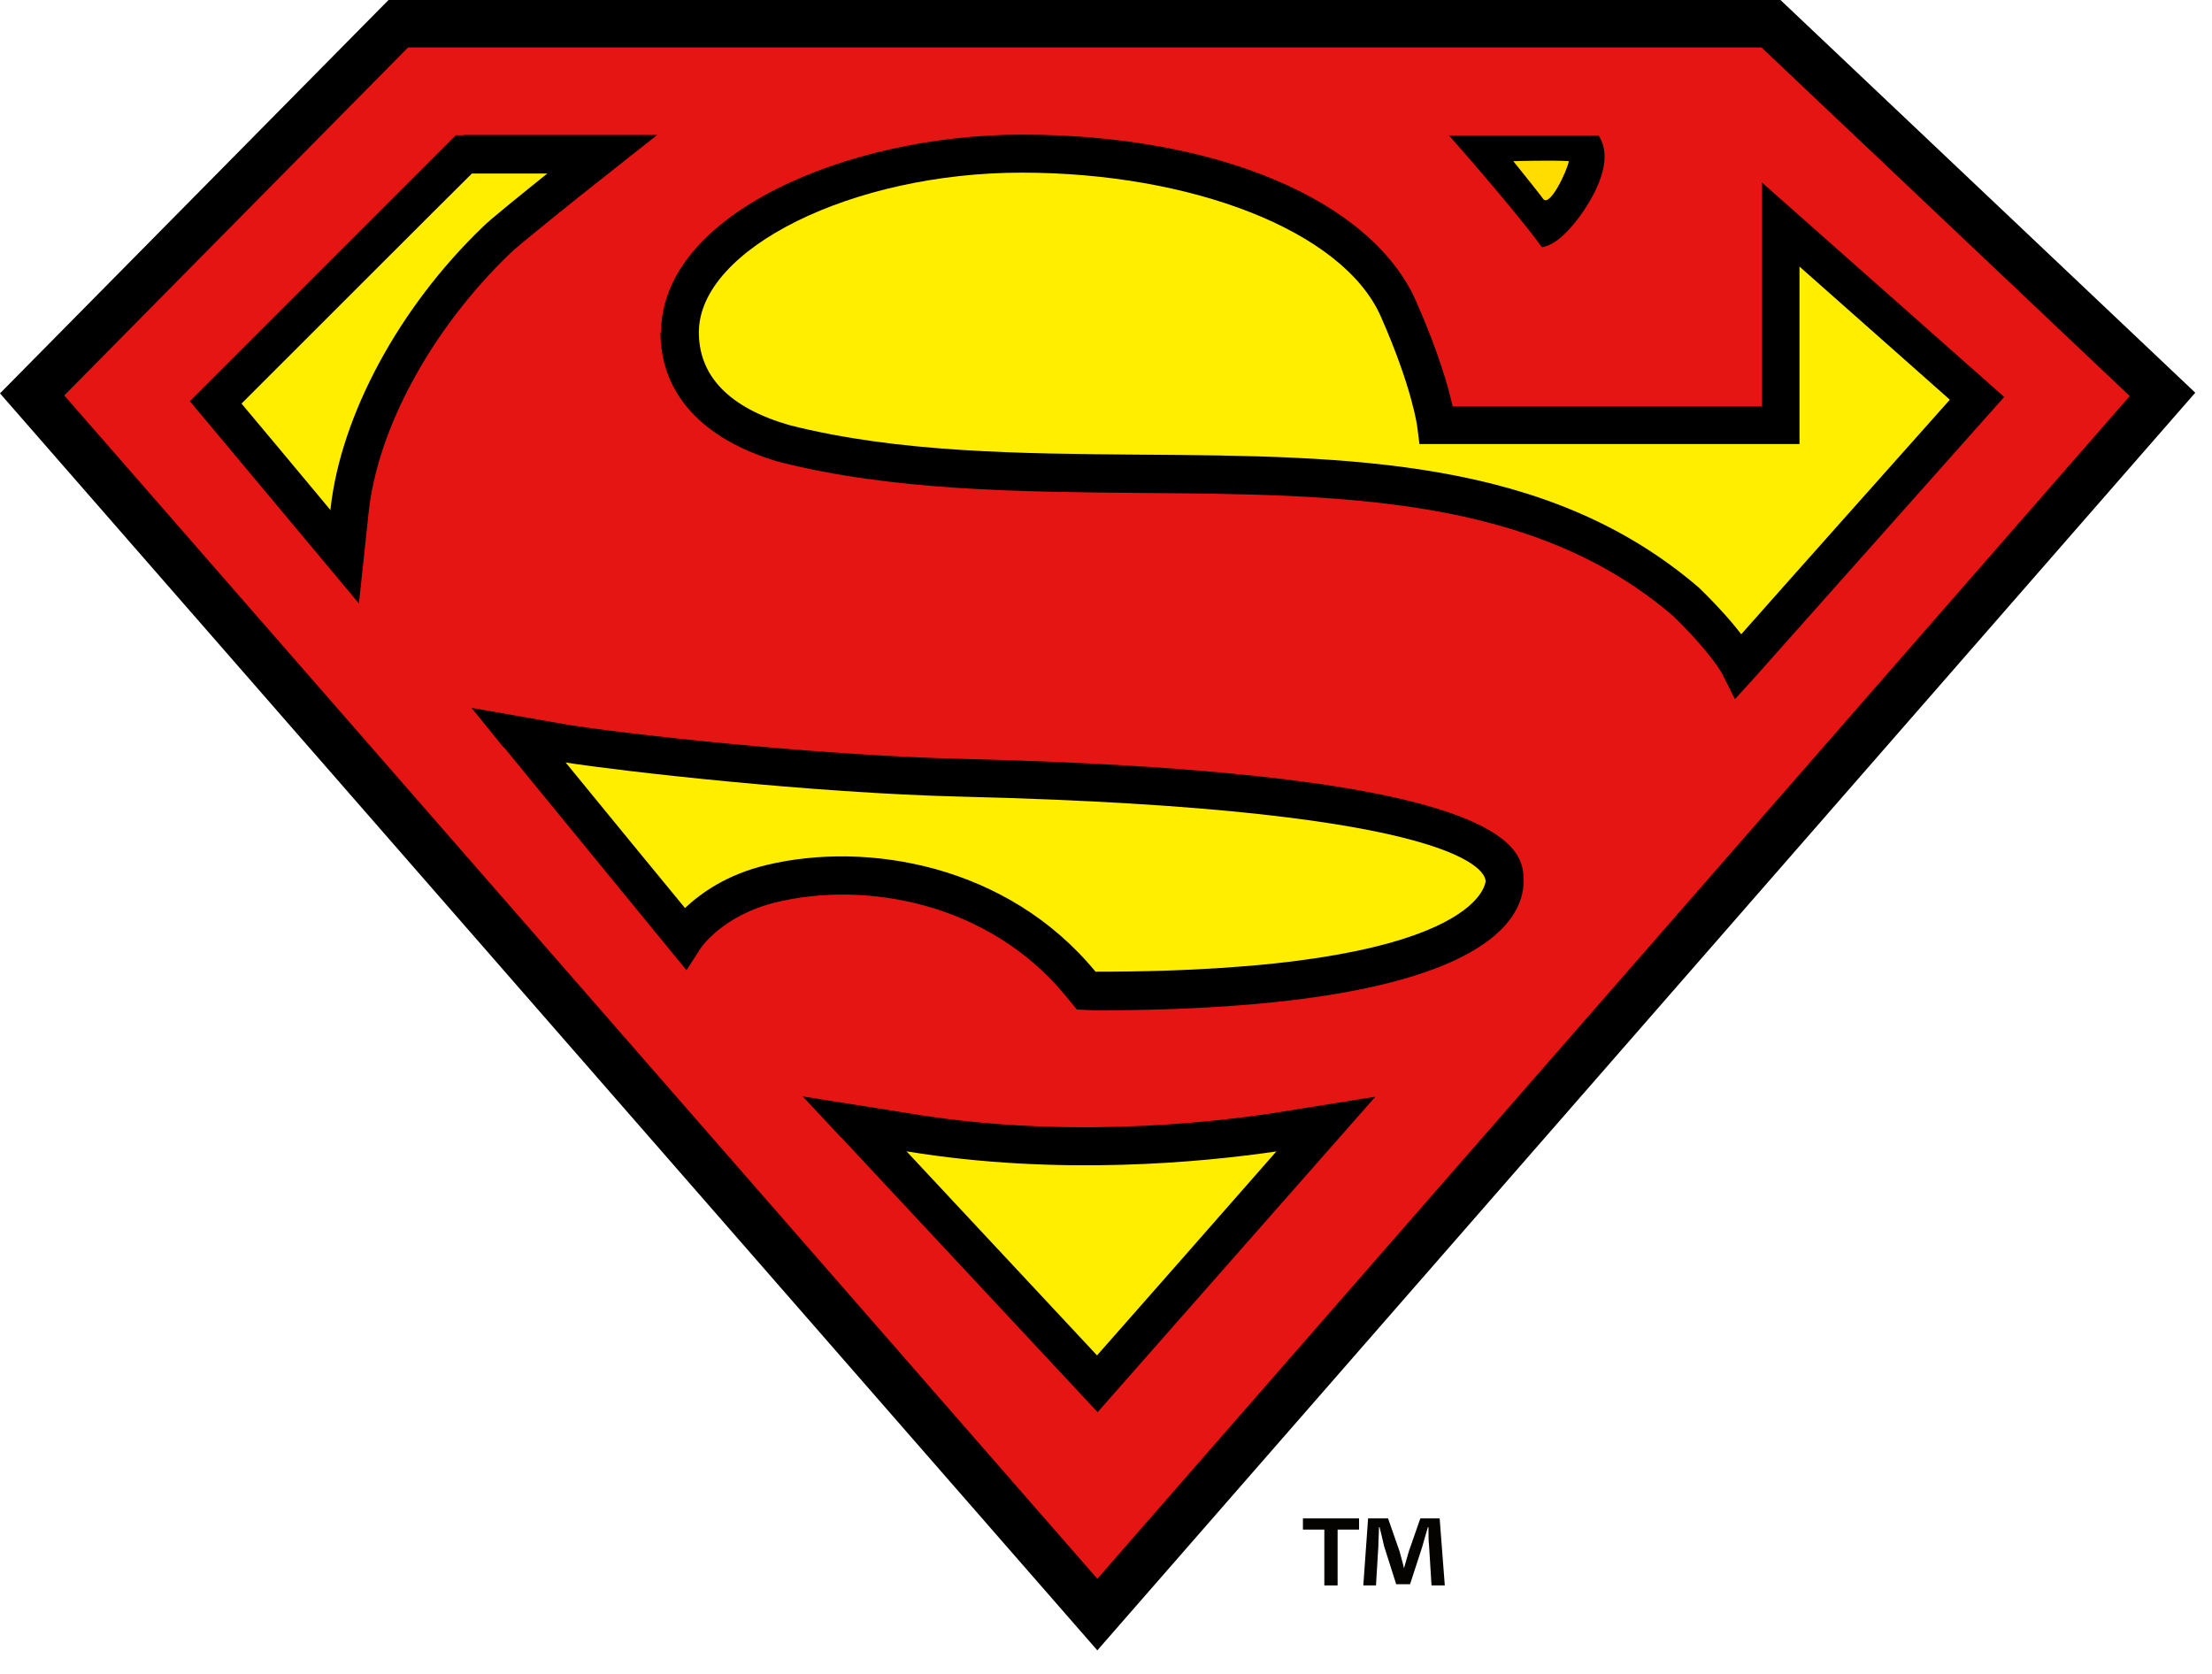
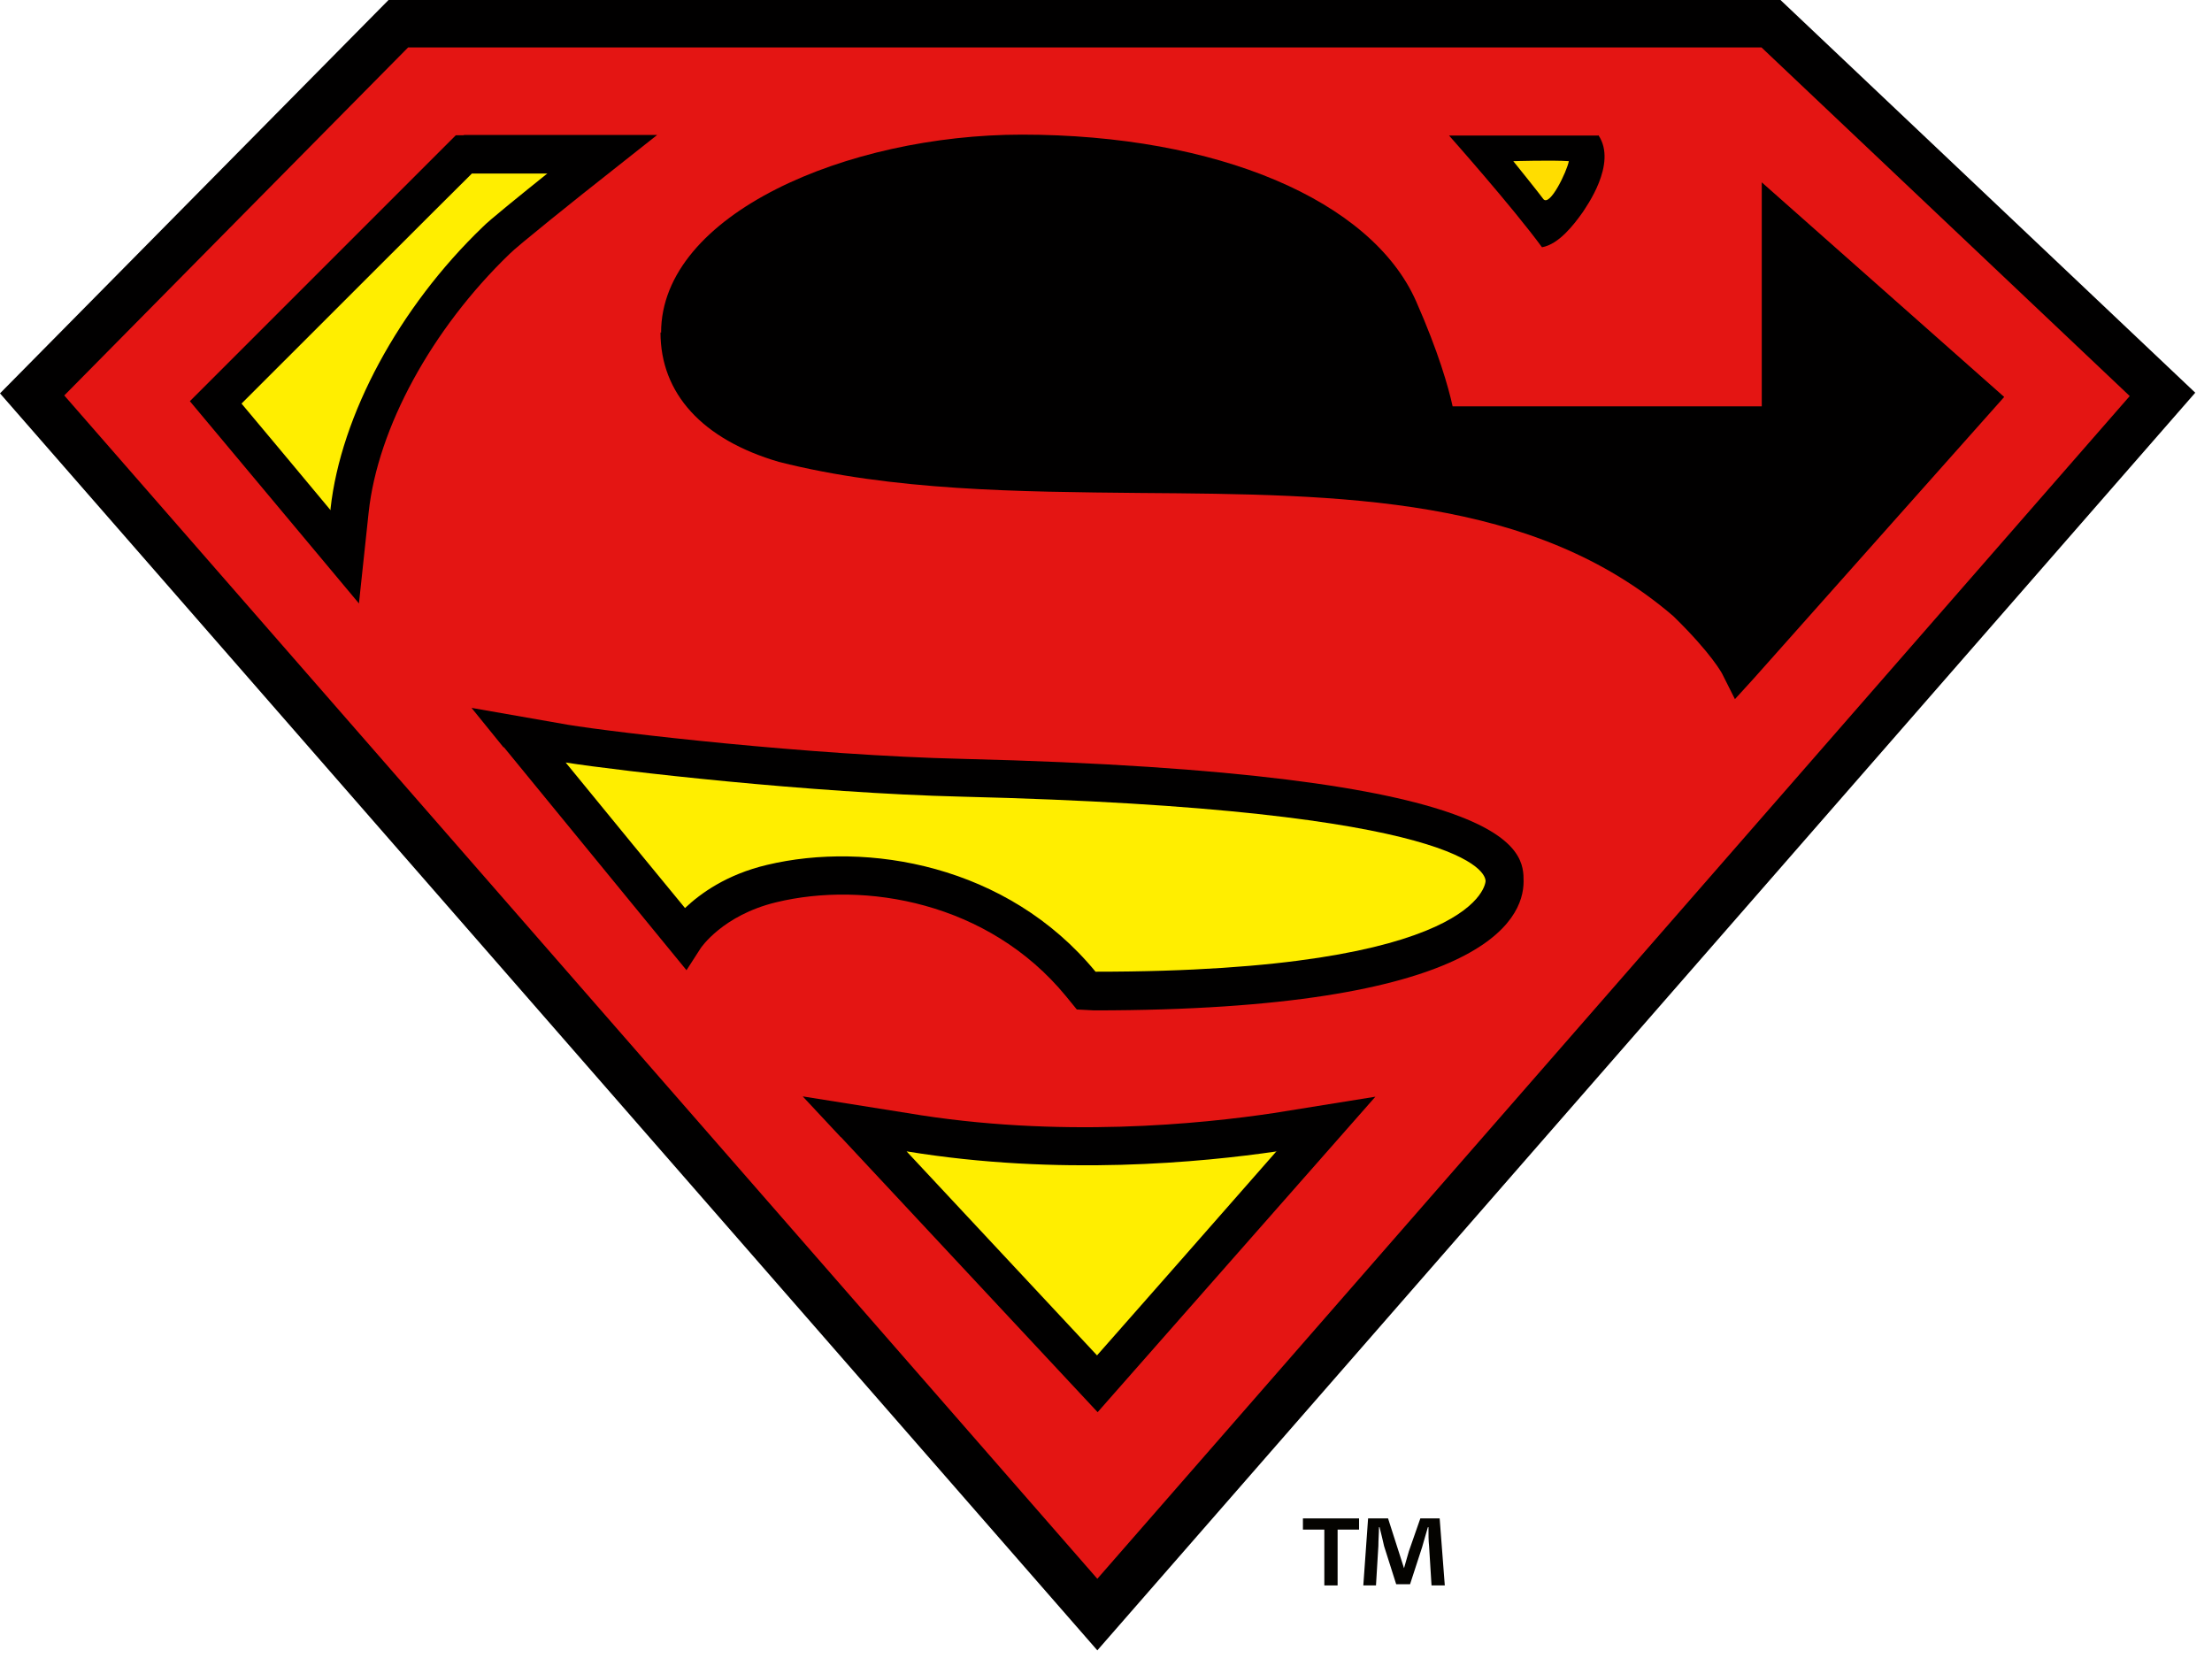
<svg xmlns="http://www.w3.org/2000/svg" fill="none" viewBox="0 0 37 28" height="28" width="37">
  <path fill="#040300" d="M21.794 25.586H22.152V26.52H22.374V25.586H22.733V25.399H21.794V25.586Z" />
-   <path fill="#040300" d="M23.758 25.399L23.566 25.949C23.541 26.03 23.516 26.126 23.485 26.232C23.455 26.116 23.435 26.035 23.41 25.949L23.218 25.399H22.884L22.804 26.52H23.016L23.056 25.859C23.056 25.758 23.066 25.646 23.066 25.546H23.076C23.102 25.646 23.132 25.778 23.152 25.864L23.354 26.5H23.586L23.788 25.879C23.819 25.778 23.854 25.641 23.884 25.546H23.894C23.894 25.667 23.894 25.773 23.904 25.859L23.945 26.52H24.167L24.081 25.399H23.758Z" />
+   <path fill="#040300" d="M23.758 25.399L23.566 25.949C23.541 26.03 23.516 26.126 23.485 26.232L23.218 25.399H22.884L22.804 26.52H23.016L23.056 25.859C23.056 25.758 23.066 25.646 23.066 25.546H23.076C23.102 25.646 23.132 25.778 23.152 25.864L23.354 26.5H23.586L23.788 25.879C23.819 25.778 23.854 25.641 23.884 25.546H23.894C23.894 25.667 23.894 25.773 23.904 25.859L23.945 26.52H24.167L24.081 25.399H23.758Z" />
  <path fill="#010000" d="M0 6.58L6.499 0H29.782L36.72 6.569L18.355 27.606L0 6.58Z" />
  <path fill="#010000" d="M29.595 0.151H6.559L0.207 6.585L18.355 27.373L36.508 6.58L29.721 0.151H29.595Z" />
  <path fill="#E41513" d="M29.464 0.793C29.635 0.954 35.215 6.236 35.624 6.625C35.235 7.069 18.819 25.879 18.355 26.409C17.89 25.879 1.449 7.044 1.075 6.615C1.459 6.226 6.65 0.97 6.827 0.793H29.464Z" />
  <path fill="#010000" d="M11.048 5.559C11.048 6.585 11.75 7.352 13.028 7.726C14.937 8.21 17.037 8.226 19.067 8.246C22.455 8.271 25.651 8.296 27.989 10.306C28.636 10.937 28.807 11.271 28.807 11.271L29.02 11.695L29.338 11.346L33.524 6.64L29.469 3.05V6.797H24.298C24.227 6.473 24.061 5.888 23.687 5.039C22.94 3.348 20.355 2.252 17.093 2.252C14.179 2.252 11.058 3.58 11.058 5.565" />
-   <path fill="#FFEE00" d="M28.419 9.831C25.889 7.655 22.576 7.63 19.077 7.605C17.083 7.589 15.022 7.574 13.2 7.11C12.205 6.822 11.69 6.297 11.69 5.559C11.69 4.161 14.26 2.888 17.088 2.888C19.915 2.888 22.46 3.853 23.096 5.292C23.627 6.494 23.707 7.14 23.707 7.145L23.743 7.428H24.026H30.1V4.459C30.782 5.06 32.276 6.388 32.615 6.686C32.261 7.084 29.57 10.104 29.126 10.609C28.979 10.417 28.757 10.16 28.419 9.831Z" />
  <path fill="#010000" d="M7.756 2.262H7.625L3.176 6.711L6.004 10.094L6.166 8.574C6.317 7.16 7.221 5.504 8.524 4.247C8.635 4.131 9.609 3.348 10.271 2.828L10.993 2.257H7.761L7.756 2.262Z" />
  <path fill="#FFEE00" d="M9.16 2.898C8.695 3.272 8.175 3.691 8.074 3.797C6.676 5.14 5.701 6.948 5.529 8.508C5.529 8.508 5.529 8.524 5.529 8.534C5.014 7.913 4.277 7.034 4.04 6.751C4.403 6.388 7.721 3.07 7.893 2.903H9.16V2.898Z" />
  <path fill="#010000" d="M8.428 12.498L11.483 16.229L11.72 15.861C11.72 15.861 12.084 15.31 12.982 15.093C14.462 14.734 16.532 15.083 17.83 16.663L18.012 16.886L18.299 16.901C24.788 16.901 25.485 15.396 25.485 14.745C25.485 14.245 25.485 12.922 16.103 12.694C13.538 12.634 10.301 12.255 9.503 12.124L7.887 11.841L8.423 12.502L8.428 12.498Z" />
  <path fill="#FFEE00" d="M9.463 12.755C10.362 12.896 13.553 13.265 16.088 13.326C24.602 13.533 24.849 14.613 24.849 14.739C24.849 14.755 24.773 16.254 18.325 16.254C16.851 14.462 14.503 14.068 12.831 14.467C12.15 14.628 11.715 14.947 11.458 15.189C11.145 14.81 10.089 13.523 9.458 12.75" />
  <path fill="#010000" d="M14.063 19.017L18.36 23.622L23.006 18.345L21.309 18.618C20.107 18.799 17.709 19.047 15.174 18.618L13.427 18.34L14.063 19.021V19.017Z" />
  <path fill="#FFEE00" d="M21.355 19.254C20.577 20.142 18.694 22.284 18.35 22.672C17.997 22.294 15.997 20.153 15.164 19.259C17.714 19.678 20.118 19.441 21.36 19.259" />
  <path fill="#010000" d="M26.737 2.262C27.06 2.742 26.52 3.474 26.474 3.55C26.323 3.762 26.076 4.085 25.793 4.136C25.293 3.454 24.238 2.267 24.238 2.267H26.732L26.737 2.262Z" />
  <path fill="#FFDD00" d="M26.242 2.696C26.207 2.873 25.929 3.454 25.818 3.333C25.757 3.247 25.313 2.696 25.313 2.696C25.313 2.696 25.959 2.676 26.247 2.696" />
</svg>